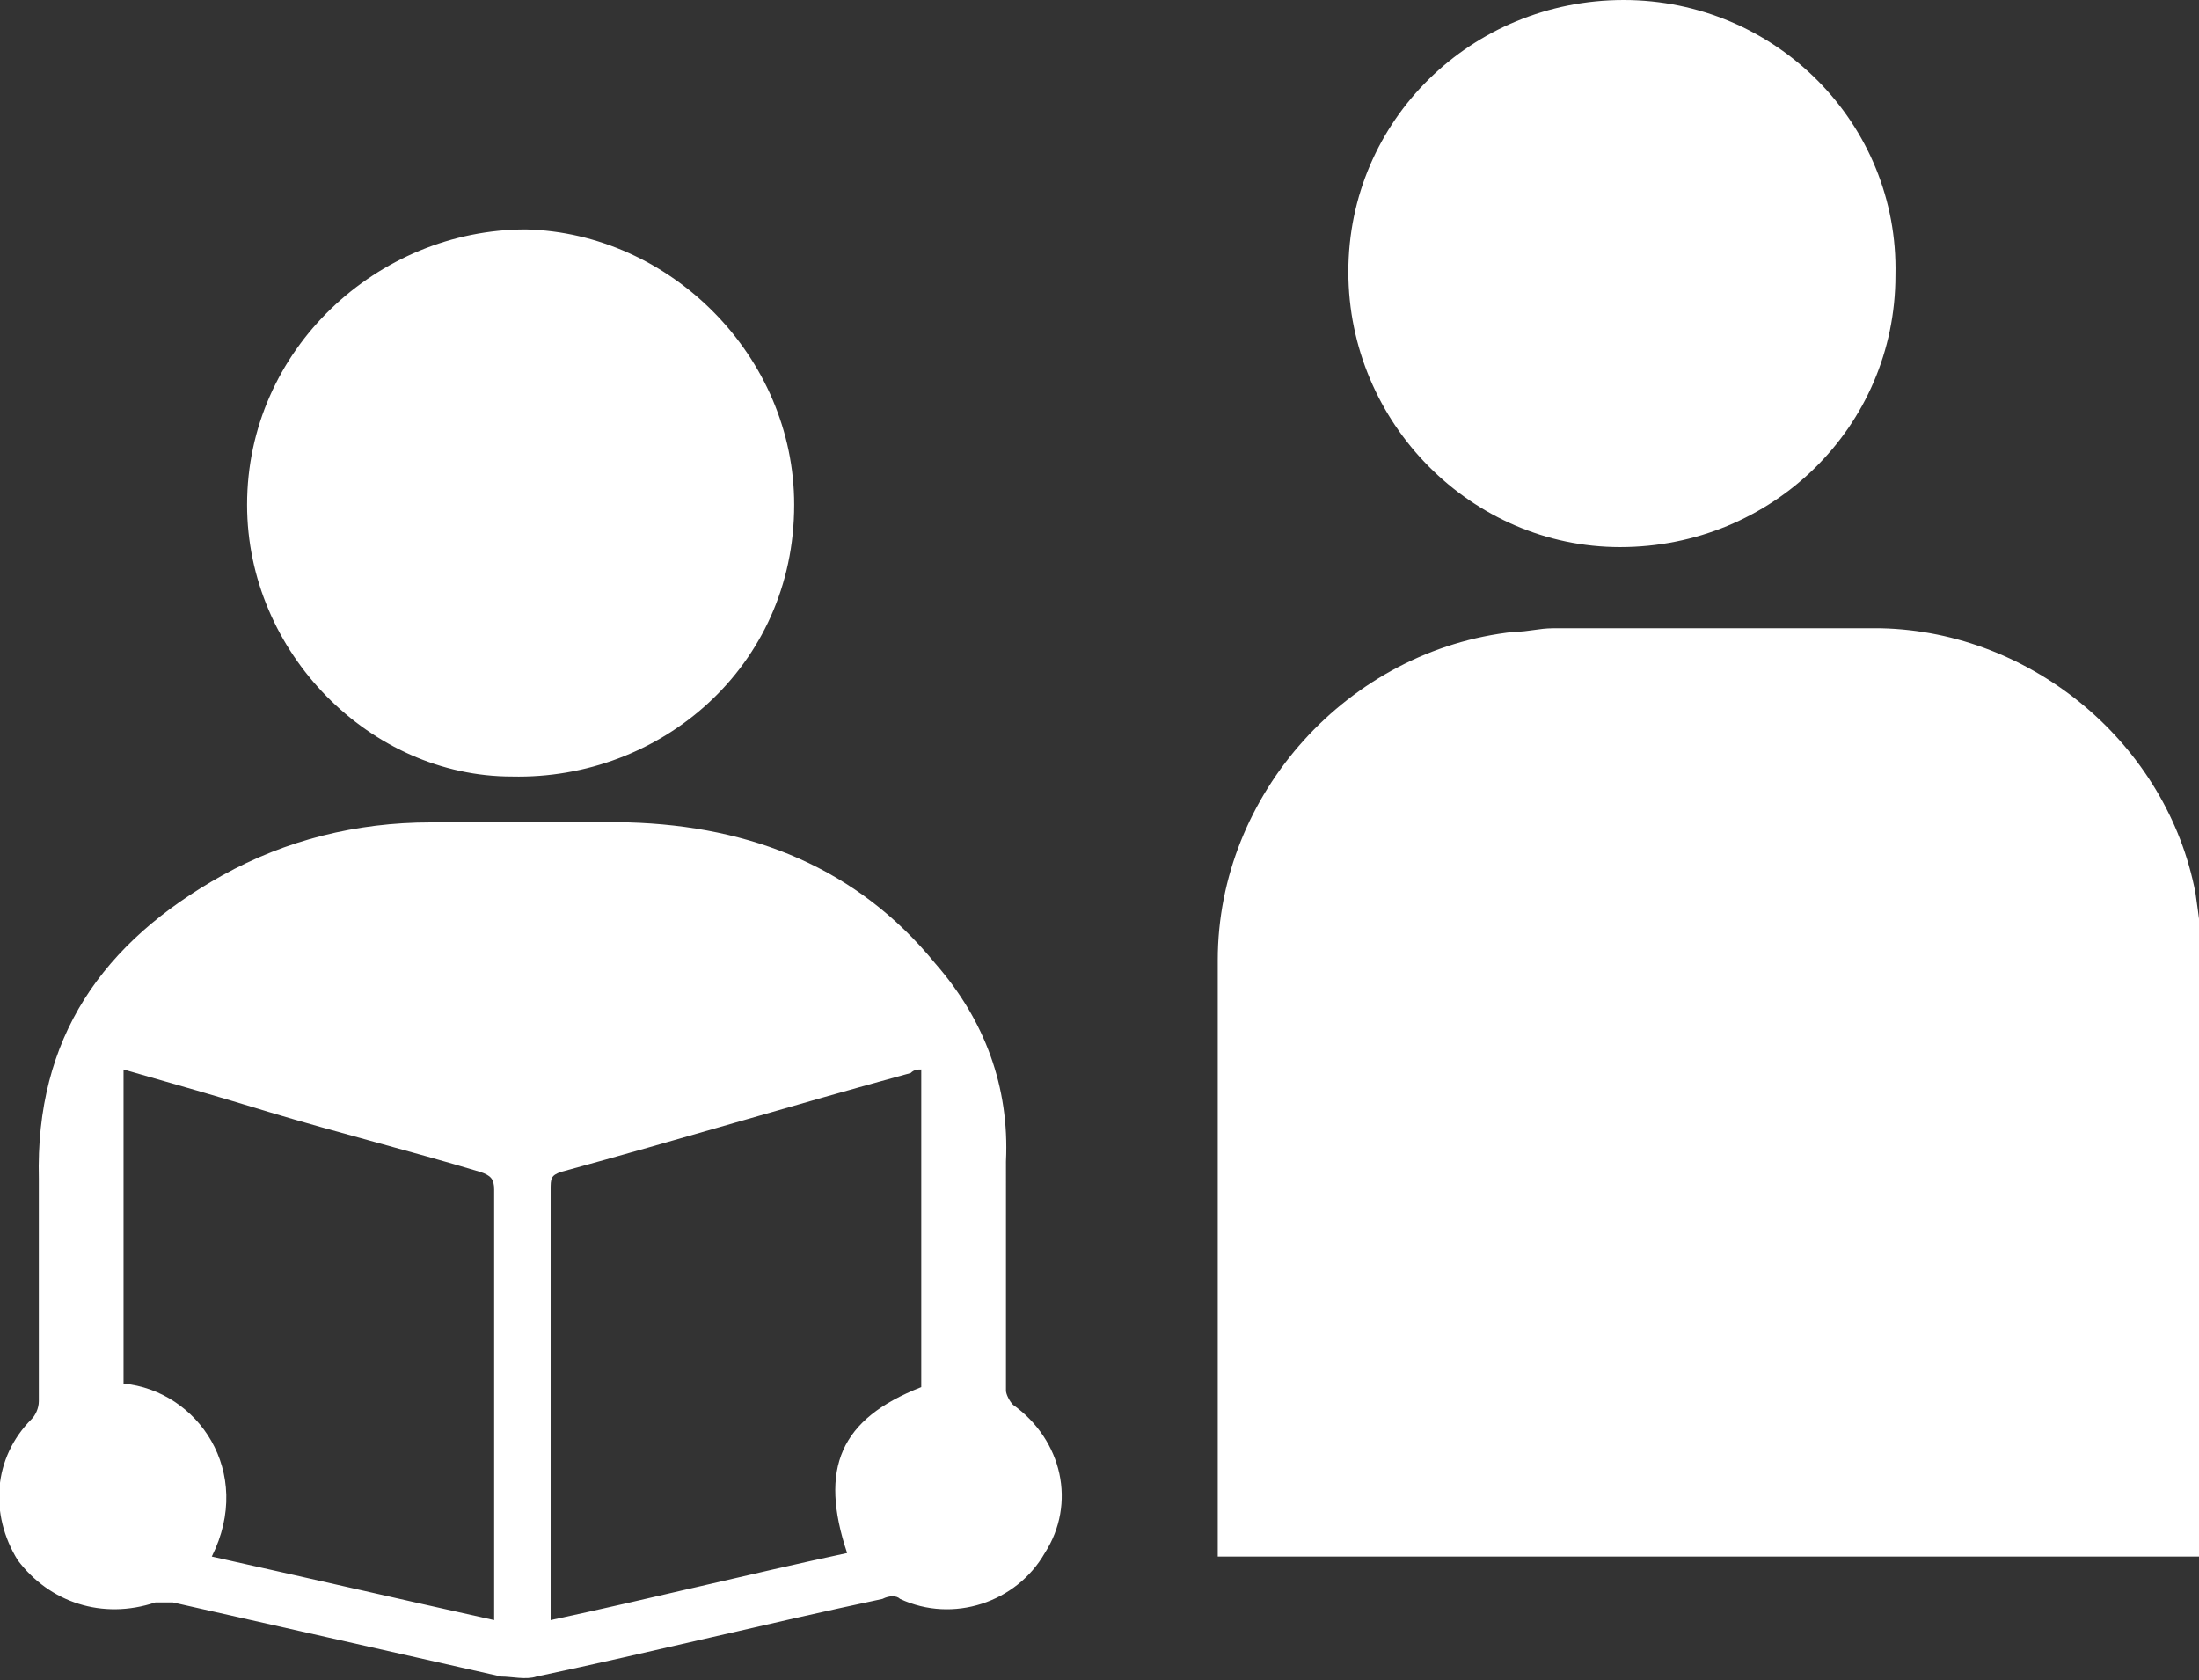
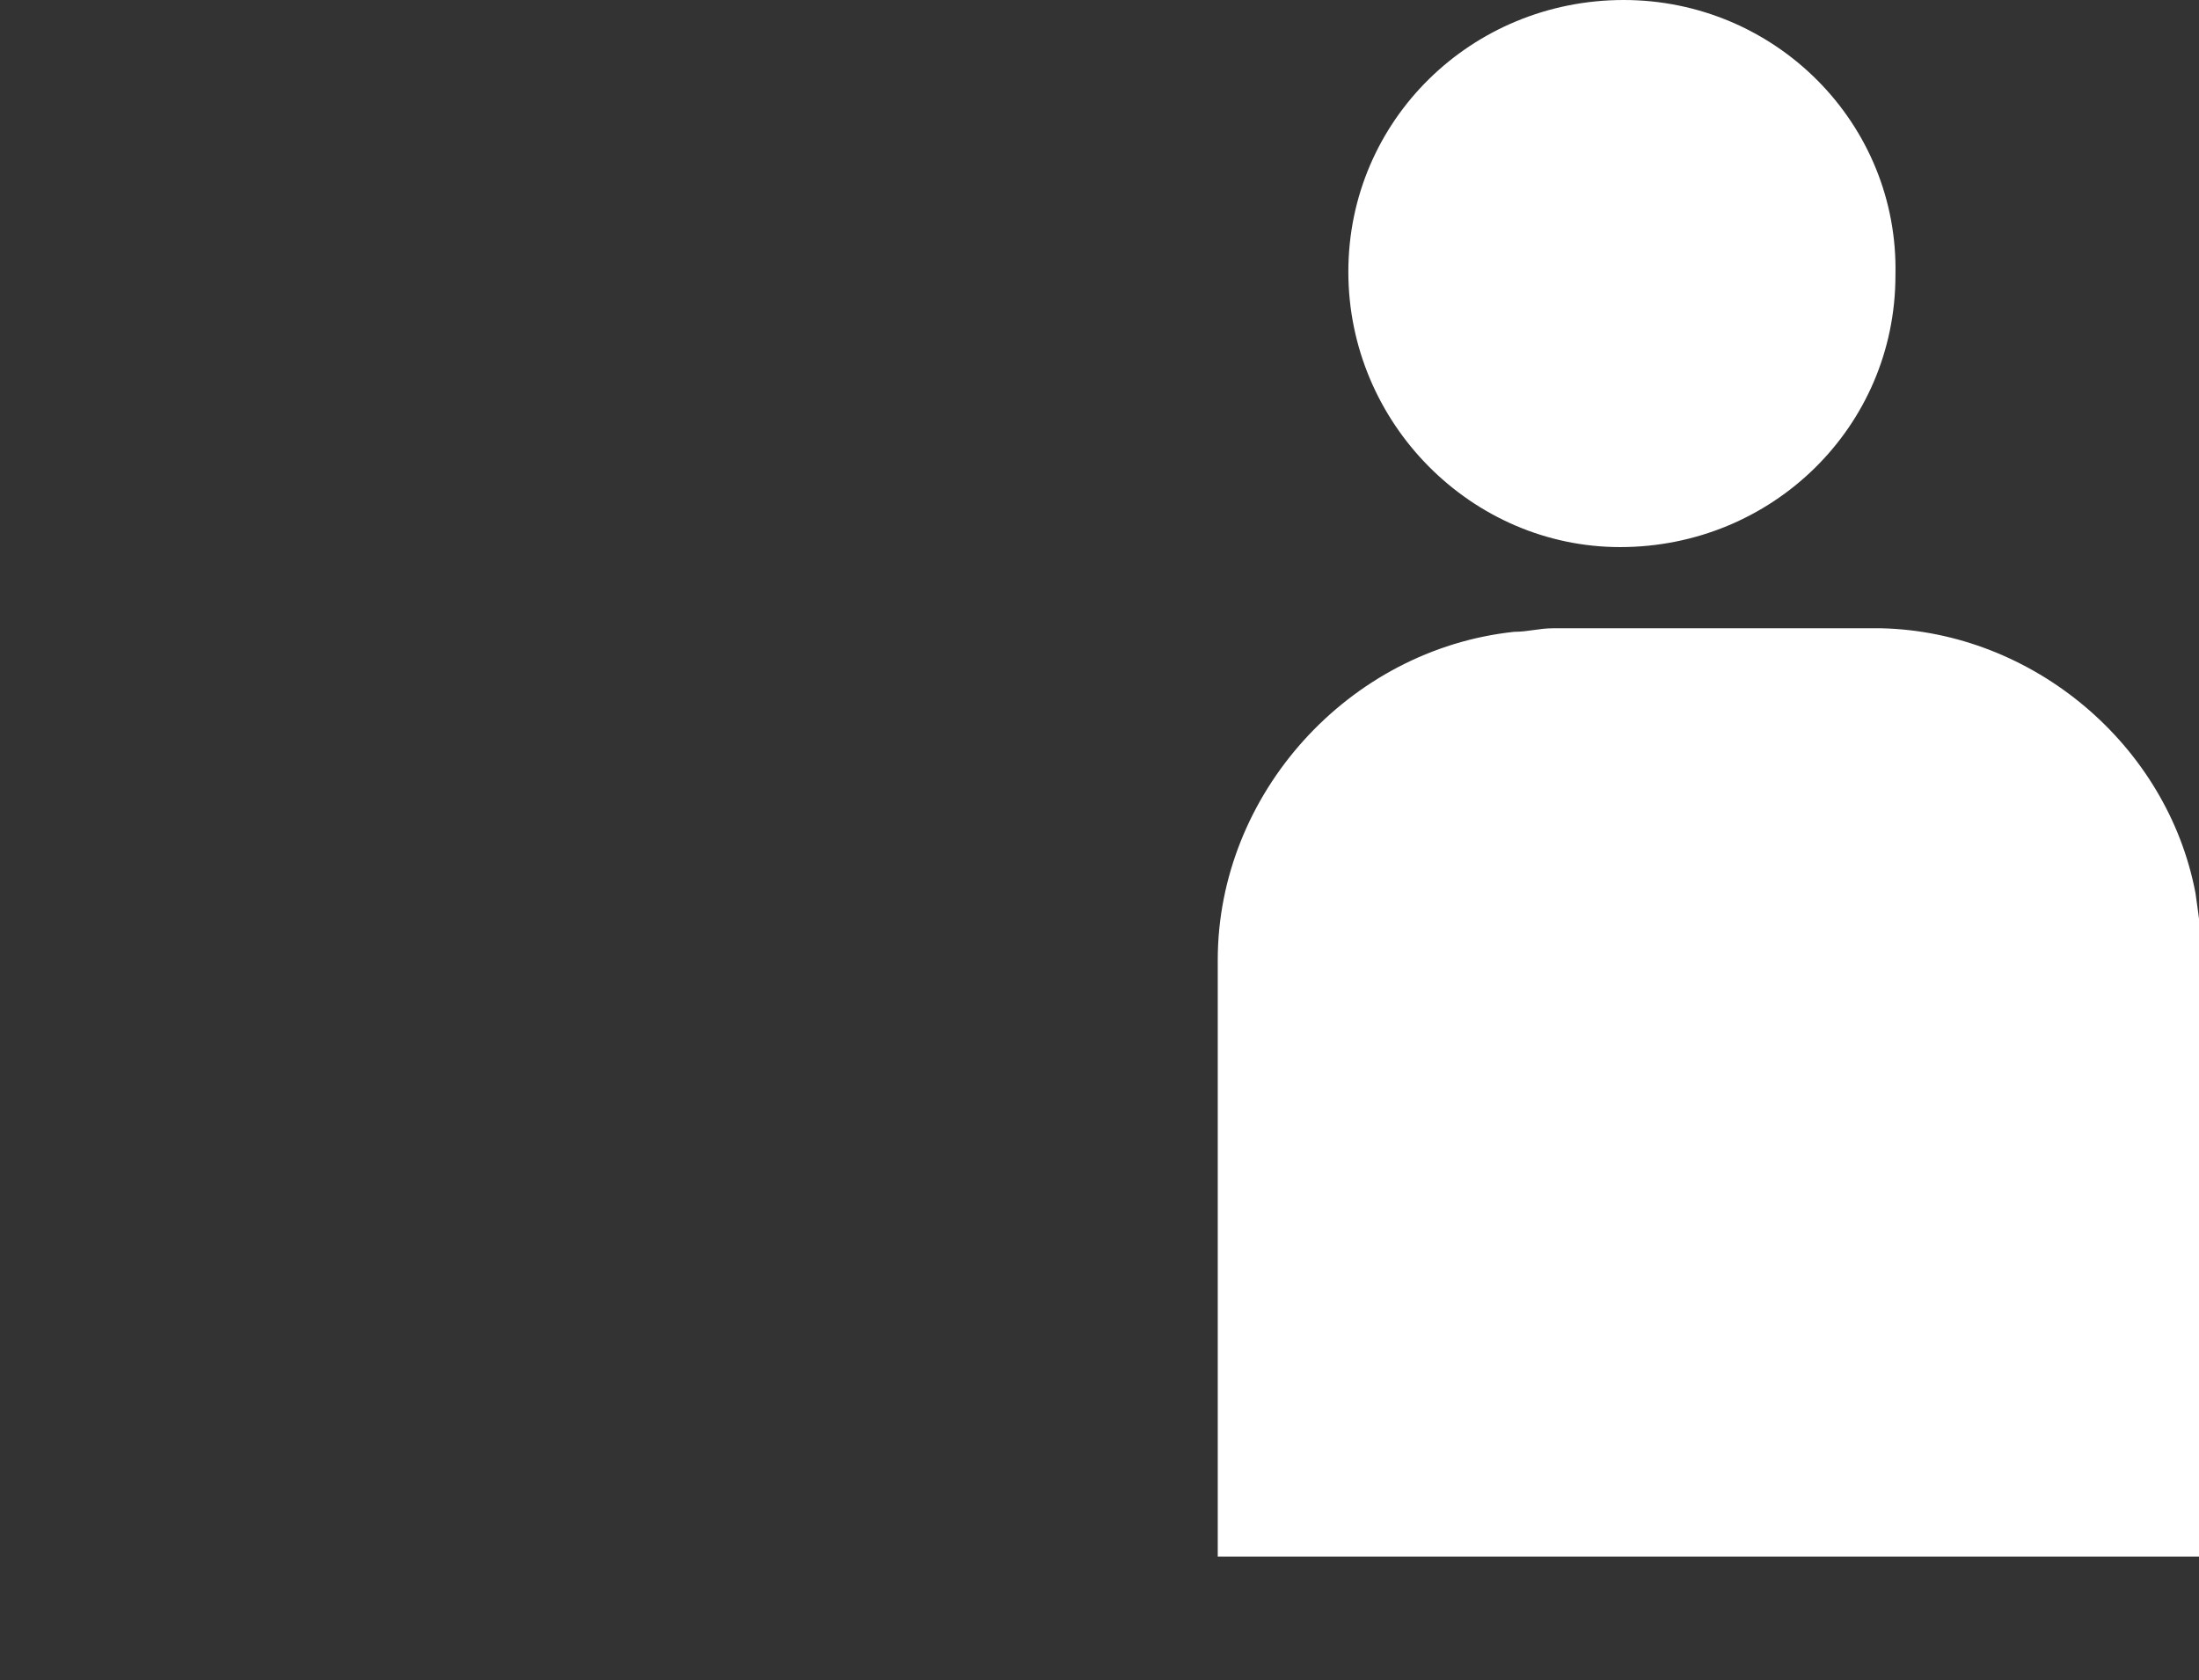
<svg xmlns="http://www.w3.org/2000/svg" version="1.1" width="62.3" height="47.6" x="0px" y="0px" viewBox="0 0 62.3 47.6" style="enable-background:new 0 0 62.3 47.6;" xml:space="preserve">
  <rect x="0" y="0" width="62.3" height="47.6" fill="#333333" stroke="none" />
  <style type="text/css">
	.st0{fill:#FFFFFF;}
</style>
  <g>
    <path class="st0" d="M62.3,44.1c-9.3,0-18.6,0-27.8,0c0-0.1,0-0.2,0-0.4c0-5.5,0-11,0-16.5c0-4.7,3.7-8.8,8.4-9.3   c0.4,0,0.7-0.1,1.1-0.1c3.1,0,6.2,0,9.3,0c4.3,0.1,8.1,3.3,8.9,7.5c0.1,0.7,0.2,1.4,0.2,2.1c0,5.4,0,10.8,0,16.2   C62.3,43.8,62.3,43.9,62.3,44.1z" />
-     <path class="st0" d="M28.5,35.9c0,1.2,0,2.4,0,3.5c0,0.1,0.1,0.3,0.2,0.4c1.4,1,1.8,2.8,0.9,4.2c-0.8,1.4-2.6,2-4.1,1.3   c-0.1-0.1-0.3-0.1-0.5,0c-3.3,0.7-6.5,1.5-9.8,2.2c-0.3,0.1-0.7,0-1,0c-3.1-0.7-6.2-1.4-9.3-2.1c-0.2,0-0.4,0-0.5,0   c-1.5,0.5-3,0-3.9-1.2c-0.8-1.3-0.7-2.9,0.4-4c0.1-0.1,0.2-0.3,0.2-0.5c0-2.1,0-4.2,0-6.3c-0.1-4,1.8-6.7,5.2-8.6   c1.8-1,3.8-1.5,5.9-1.5c1.9,0,3.7,0,5.6,0c3.5,0.1,6.5,1.3,8.7,4c1.4,1.6,2.1,3.5,2,5.6C28.5,33.9,28.5,34.9,28.5,35.9z M26.1,30.3   c-0.1,0-0.2,0-0.3,0.1c-3.3,0.9-6.6,1.9-9.9,2.8c-0.3,0.1-0.3,0.2-0.3,0.5c0,3.9,0,7.9,0,11.8c0,0.1,0,0.2,0,0.4   c2.8-0.6,5.6-1.3,8.4-1.9c-0.8-2.4-0.2-3.8,2.1-4.7C26.1,36.4,26.1,33.4,26.1,30.3z M3.5,30.3c0,3,0,6,0,8.9   c2.1,0.2,3.7,2.5,2.5,4.9c2.7,0.6,5.3,1.2,8,1.8c0-0.2,0-0.3,0-0.4c0-3.9,0-7.9,0-11.8c0-0.3-0.1-0.4-0.4-0.5c-2-0.6-4-1.1-6-1.7   C6.3,31.1,4.9,30.7,3.5,30.3z" />
-     <path class="st0" d="M7,14.3c0-4.4,3.7-7.8,7.9-7.8c4.1,0.1,7.6,3.6,7.6,7.8c0,4.6-3.8,7.8-8,7.7C10.5,22,7,18.5,7,14.3z" />
    <path class="st0" d="M38.2,7.7C38.2,3.4,41.7,0,46,0c4.3,0,7.8,3.5,7.7,7.8c0,4.3-3.5,7.7-7.8,7.7C41.7,15.5,38.2,12,38.2,7.7z" />
  </g>
</svg>